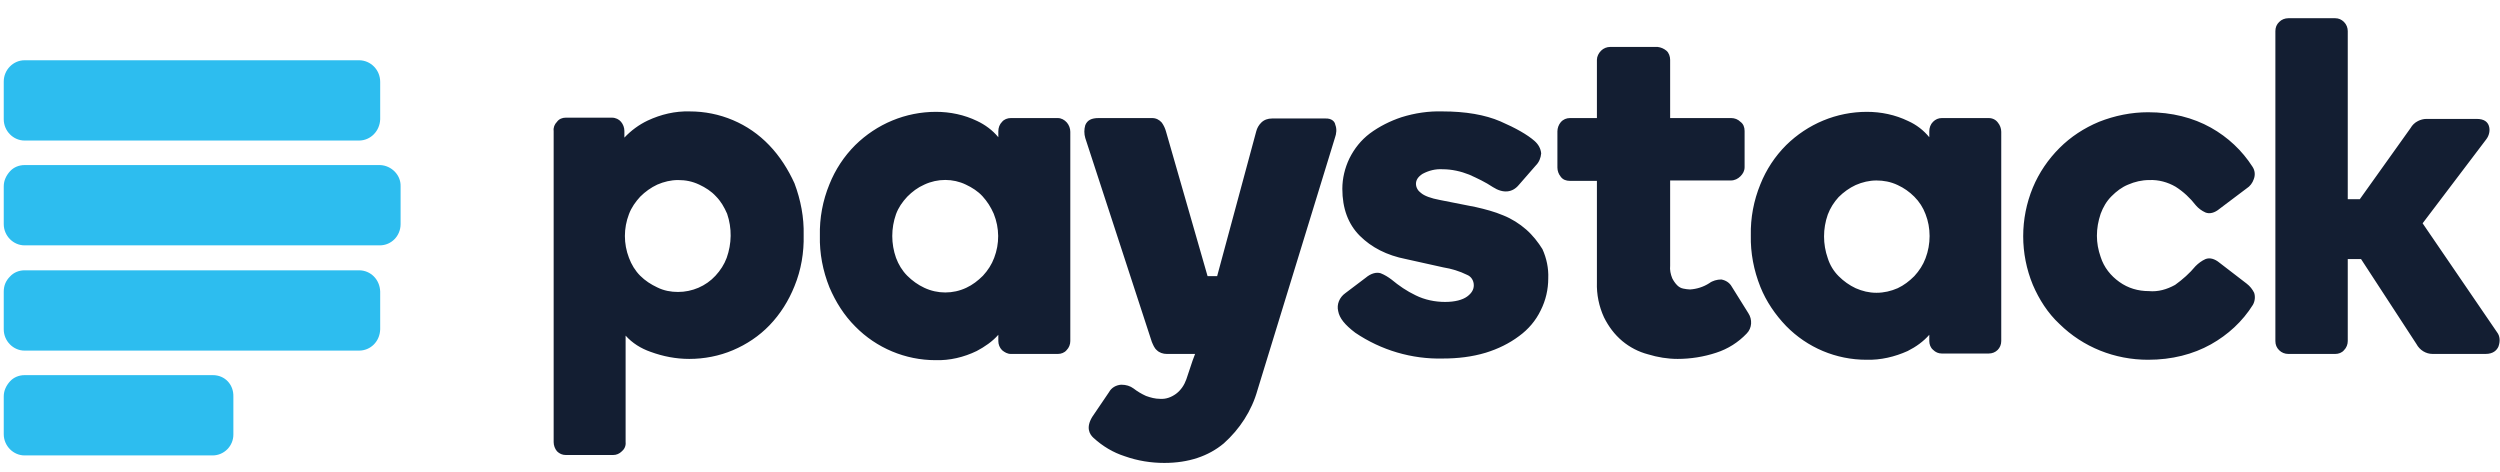
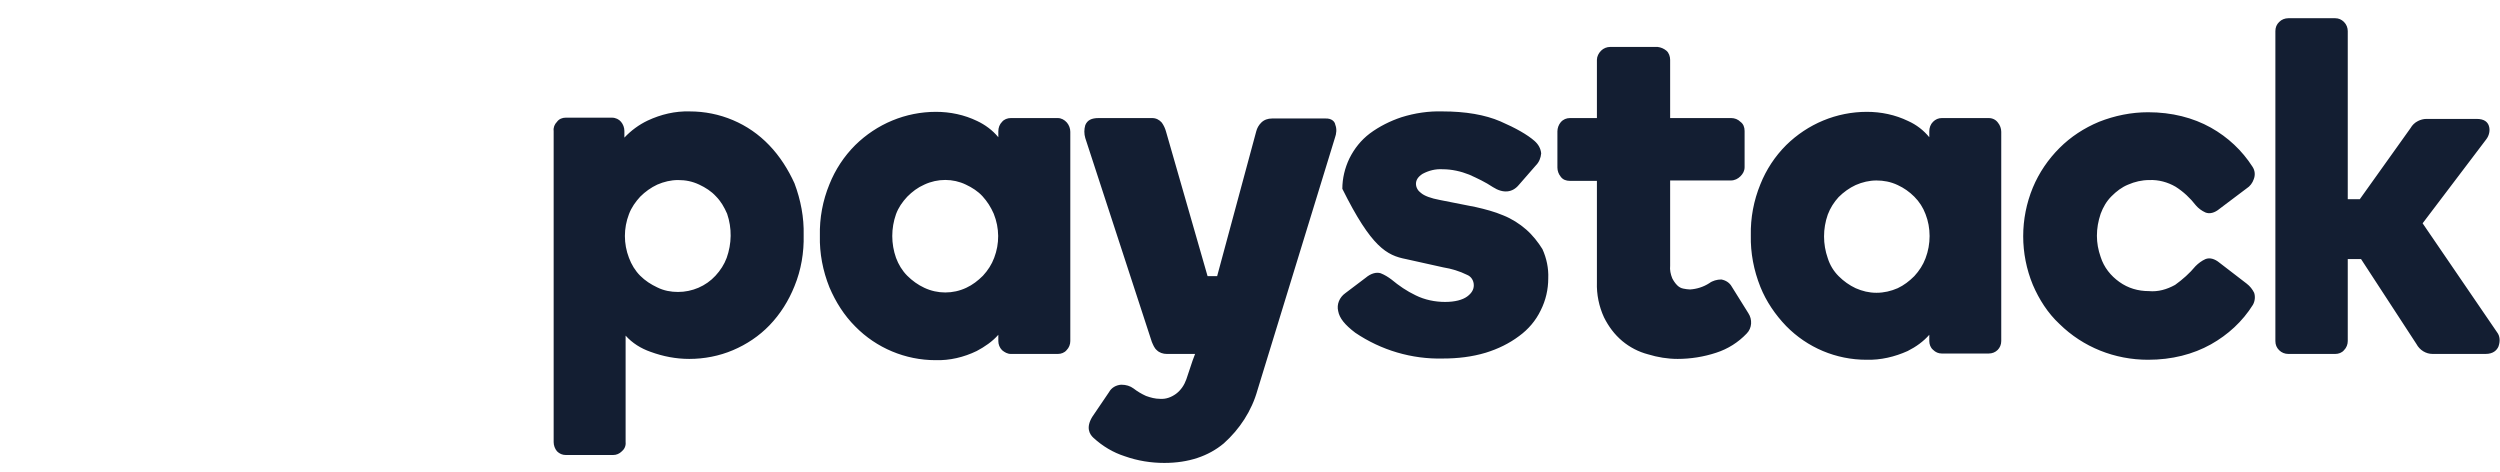
<svg xmlns="http://www.w3.org/2000/svg" width="106" height="20" viewBox="0 0 106 20" fill="none">
  <g clip-path="url(#clip0_44_480)">
-     <path d="M15.221 2.555H1.041C0.564 2.555 0.159 2.96 0.159 3.454V5.059C0.159 5.553 0.564 5.959 1.041 5.959H15.221C15.715 5.959 16.103 5.553 16.12 5.059V3.472C16.12 2.96 15.715 2.555 15.221 2.555ZM15.221 11.461H1.041C0.811 11.461 0.582 11.55 0.423 11.726C0.247 11.902 0.159 12.114 0.159 12.361V13.966C0.159 14.46 0.564 14.866 1.041 14.866H15.221C15.715 14.866 16.103 14.477 16.12 13.966V12.361C16.103 11.85 15.715 11.461 15.221 11.461ZM9.03 15.906H1.041C0.811 15.906 0.582 15.994 0.423 16.171C0.265 16.347 0.159 16.559 0.159 16.806V18.411C0.159 18.904 0.564 19.31 1.041 19.31H9.013C9.507 19.31 9.895 18.904 9.895 18.428V16.823C9.912 16.294 9.524 15.906 9.03 15.906ZM16.12 6.999H1.041C0.811 6.999 0.582 7.087 0.423 7.264C0.265 7.44 0.159 7.652 0.159 7.899V9.504C0.159 9.998 0.564 10.403 1.041 10.403H16.103C16.597 10.403 16.985 9.998 16.985 9.504V7.899C17.002 7.423 16.597 7.017 16.12 6.999Z" fill="#2DBDEF" />
-     <path d="M32.611 6.153C32.17 5.694 31.659 5.341 31.077 5.094C30.495 4.848 29.878 4.724 29.242 4.724C28.625 4.706 28.026 4.848 27.461 5.112C27.091 5.288 26.756 5.535 26.474 5.835V5.553C26.474 5.412 26.421 5.271 26.332 5.165C26.244 5.059 26.103 4.989 25.944 4.989H23.987C23.846 4.989 23.704 5.042 23.616 5.165C23.51 5.271 23.457 5.412 23.475 5.553V18.746C23.475 18.887 23.528 19.028 23.616 19.134C23.722 19.239 23.846 19.292 23.987 19.292H25.997C26.138 19.292 26.262 19.239 26.368 19.134C26.474 19.046 26.544 18.904 26.526 18.746V14.23C26.809 14.548 27.179 14.777 27.585 14.918C28.114 15.112 28.66 15.218 29.225 15.218C29.86 15.218 30.495 15.095 31.077 14.848C31.659 14.601 32.188 14.248 32.629 13.79C33.087 13.313 33.44 12.749 33.687 12.132C33.969 11.444 34.093 10.703 34.075 9.962C34.093 9.222 33.952 8.481 33.687 7.775C33.423 7.193 33.07 6.629 32.611 6.153ZM30.812 10.932C30.706 11.215 30.548 11.461 30.336 11.691C29.93 12.132 29.348 12.379 28.749 12.379C28.449 12.379 28.149 12.326 27.867 12.185C27.602 12.061 27.355 11.902 27.144 11.691C26.932 11.479 26.773 11.215 26.668 10.932C26.438 10.333 26.438 9.68 26.668 9.08C26.773 8.798 26.95 8.551 27.144 8.34C27.355 8.128 27.602 7.952 27.867 7.828C28.149 7.705 28.449 7.634 28.749 7.634C29.066 7.634 29.348 7.687 29.648 7.828C29.913 7.952 30.16 8.11 30.354 8.322C30.565 8.534 30.706 8.781 30.83 9.063C31.041 9.68 31.024 10.333 30.812 10.932ZM44.852 5.006H42.858C42.717 5.006 42.576 5.059 42.488 5.165C42.382 5.271 42.329 5.412 42.329 5.571V5.818C42.083 5.518 41.765 5.288 41.43 5.13C40.883 4.865 40.283 4.742 39.684 4.742C38.396 4.742 37.179 5.253 36.262 6.153C35.786 6.629 35.416 7.193 35.169 7.811C34.886 8.498 34.745 9.239 34.763 9.998C34.745 10.738 34.886 11.479 35.169 12.185C35.433 12.802 35.786 13.366 36.262 13.842C37.162 14.76 38.396 15.271 39.666 15.271C40.266 15.289 40.865 15.148 41.412 14.883C41.747 14.707 42.083 14.477 42.329 14.195V14.46C42.329 14.601 42.382 14.742 42.488 14.848C42.594 14.936 42.717 15.007 42.858 15.007H44.852C44.993 15.007 45.134 14.954 45.222 14.848C45.328 14.742 45.381 14.601 45.381 14.46V5.588C45.381 5.447 45.328 5.306 45.239 5.2C45.134 5.077 44.993 5.006 44.852 5.006ZM42.153 10.932C42.047 11.215 41.889 11.461 41.677 11.691C41.465 11.902 41.236 12.079 40.971 12.202C40.407 12.467 39.754 12.467 39.19 12.202C38.925 12.079 38.678 11.902 38.467 11.691C38.255 11.479 38.096 11.215 37.991 10.932C37.779 10.333 37.779 9.68 37.991 9.08C38.096 8.798 38.255 8.569 38.467 8.34C38.678 8.128 38.908 7.952 39.19 7.828C39.754 7.564 40.407 7.564 40.954 7.828C41.218 7.952 41.465 8.11 41.659 8.322C41.853 8.534 42.012 8.781 42.135 9.063C42.382 9.68 42.382 10.333 42.153 10.932ZM64.711 9.733C64.429 9.486 64.094 9.274 63.741 9.133C63.371 8.975 62.965 8.869 62.577 8.781L61.06 8.481C60.672 8.41 60.39 8.304 60.249 8.181C60.125 8.093 60.037 7.952 60.037 7.793C60.037 7.634 60.125 7.493 60.319 7.37C60.584 7.229 60.866 7.158 61.166 7.176C61.554 7.176 61.942 7.264 62.295 7.405C62.648 7.564 62.983 7.722 63.3 7.934C63.741 8.216 64.129 8.163 64.394 7.846L65.117 7.017C65.258 6.876 65.328 6.699 65.346 6.505C65.328 6.294 65.223 6.117 65.064 5.976C64.764 5.712 64.27 5.43 63.618 5.147C62.965 4.865 62.136 4.724 61.166 4.724C60.566 4.706 59.984 4.795 59.42 4.971C58.944 5.13 58.485 5.359 58.08 5.659C57.709 5.941 57.427 6.294 57.215 6.717C57.021 7.123 56.915 7.564 56.915 8.005C56.915 8.834 57.162 9.504 57.656 9.998C58.15 10.491 58.803 10.827 59.614 10.985L61.201 11.338C61.536 11.391 61.889 11.497 62.207 11.655C62.383 11.726 62.489 11.902 62.489 12.096C62.489 12.273 62.401 12.431 62.207 12.573C62.013 12.714 61.695 12.802 61.272 12.802C60.849 12.802 60.408 12.714 60.02 12.52C59.649 12.343 59.314 12.114 58.997 11.85C58.855 11.744 58.714 11.655 58.538 11.585C58.362 11.532 58.132 11.585 57.903 11.779L57.039 12.432C56.792 12.608 56.669 12.908 56.739 13.19C56.792 13.49 57.021 13.772 57.462 14.107C58.556 14.848 59.861 15.236 61.184 15.201C61.801 15.201 62.418 15.13 63 14.954C63.512 14.795 63.988 14.566 64.411 14.248C64.799 13.966 65.117 13.596 65.328 13.155C65.54 12.731 65.646 12.273 65.646 11.797C65.663 11.373 65.575 10.95 65.399 10.562C65.223 10.28 64.993 9.98 64.711 9.733ZM73.424 12.149C73.336 11.991 73.177 11.885 72.983 11.85C72.807 11.85 72.613 11.902 72.472 12.008C72.225 12.167 71.942 12.255 71.66 12.273C71.572 12.273 71.466 12.255 71.378 12.238C71.272 12.22 71.184 12.167 71.113 12.096C71.025 12.008 70.955 11.902 70.902 11.797C70.831 11.62 70.796 11.444 70.814 11.268V7.652H73.389C73.547 7.652 73.689 7.581 73.794 7.475C73.9 7.37 73.971 7.246 73.971 7.087V5.553C73.971 5.394 73.918 5.253 73.794 5.165C73.689 5.059 73.547 5.006 73.406 5.006H70.814V2.537C70.814 2.396 70.761 2.237 70.655 2.149C70.549 2.061 70.426 2.008 70.284 1.99H68.274C68.133 1.99 67.992 2.043 67.886 2.149C67.78 2.255 67.709 2.396 67.709 2.537V5.006H66.563C66.422 5.006 66.281 5.059 66.175 5.183C66.087 5.288 66.034 5.43 66.034 5.571V7.105C66.034 7.246 66.087 7.387 66.175 7.493C66.263 7.617 66.404 7.669 66.563 7.669H67.709V11.973C67.692 12.485 67.798 12.996 68.009 13.454C68.203 13.842 68.45 14.178 68.785 14.46C69.103 14.724 69.473 14.918 69.879 15.024C70.284 15.148 70.708 15.218 71.131 15.218C71.678 15.218 72.242 15.13 72.771 14.954C73.265 14.795 73.706 14.513 74.059 14.142C74.288 13.913 74.306 13.543 74.129 13.278L73.424 12.149ZM84.324 5.006H82.331C82.19 5.006 82.066 5.059 81.96 5.165C81.855 5.271 81.802 5.412 81.802 5.571V5.818C81.555 5.518 81.255 5.288 80.902 5.13C80.355 4.865 79.756 4.742 79.156 4.742C77.868 4.742 76.651 5.253 75.734 6.153C75.258 6.629 74.888 7.193 74.641 7.811C74.359 8.498 74.218 9.239 74.235 9.98C74.218 10.721 74.359 11.461 74.641 12.167C74.888 12.784 75.276 13.349 75.734 13.825C76.634 14.742 77.851 15.254 79.138 15.254C79.738 15.271 80.338 15.13 80.885 14.883C81.237 14.707 81.555 14.477 81.802 14.195V14.46C81.802 14.601 81.855 14.742 81.96 14.83C82.066 14.936 82.19 14.989 82.331 14.989H84.324C84.624 14.989 84.853 14.76 84.853 14.46V5.588C84.853 5.447 84.8 5.306 84.712 5.2C84.624 5.077 84.483 5.006 84.324 5.006ZM81.643 10.95C81.537 11.232 81.378 11.479 81.167 11.708C80.955 11.92 80.726 12.096 80.461 12.22C80.179 12.343 79.879 12.414 79.562 12.414C79.244 12.414 78.962 12.343 78.68 12.22C78.415 12.096 78.168 11.92 77.957 11.708C77.745 11.497 77.586 11.232 77.498 10.95C77.287 10.35 77.287 9.698 77.498 9.098C77.604 8.816 77.763 8.569 77.957 8.357C78.168 8.146 78.415 7.969 78.68 7.846C78.962 7.722 79.262 7.652 79.562 7.652C79.862 7.652 80.161 7.705 80.461 7.846C80.726 7.969 80.955 8.128 81.167 8.34C81.378 8.551 81.537 8.798 81.643 9.08C81.872 9.662 81.872 10.35 81.643 10.95ZM95.259 12.026L94.112 11.144C93.901 10.968 93.689 10.915 93.513 10.985C93.354 11.056 93.213 11.162 93.09 11.285C92.843 11.585 92.543 11.85 92.225 12.079C91.873 12.273 91.502 12.379 91.114 12.343C90.656 12.343 90.232 12.22 89.862 11.955C89.492 11.691 89.209 11.338 89.068 10.897C88.962 10.597 88.909 10.297 88.909 9.998C88.909 9.68 88.962 9.38 89.068 9.063C89.174 8.781 89.315 8.534 89.527 8.322C89.738 8.11 89.968 7.934 90.232 7.828C90.514 7.705 90.814 7.634 91.132 7.634C91.52 7.617 91.908 7.722 92.243 7.916C92.578 8.128 92.86 8.393 93.107 8.71C93.213 8.834 93.354 8.939 93.513 9.01C93.689 9.08 93.901 9.028 94.112 8.851L95.259 7.987C95.4 7.899 95.506 7.758 95.559 7.599C95.629 7.423 95.612 7.229 95.506 7.07C95.065 6.382 94.465 5.818 93.742 5.412C92.984 4.989 92.084 4.759 91.079 4.759C90.373 4.759 89.668 4.9 88.998 5.165C88.363 5.43 87.798 5.8 87.322 6.276C86.846 6.752 86.458 7.317 86.193 7.952C85.647 9.274 85.647 10.756 86.193 12.079C86.458 12.696 86.828 13.278 87.322 13.737C88.327 14.724 89.668 15.254 91.079 15.254C92.084 15.254 92.984 15.024 93.742 14.601C94.465 14.195 95.082 13.631 95.523 12.925C95.612 12.767 95.629 12.573 95.576 12.414C95.506 12.273 95.4 12.132 95.259 12.026ZM105.876 14.089L102.719 9.468L105.418 5.906C105.541 5.747 105.594 5.518 105.524 5.324C105.471 5.183 105.347 5.042 105.012 5.042H102.878C102.755 5.042 102.631 5.077 102.525 5.13C102.384 5.2 102.278 5.306 102.208 5.43L100.056 8.446H99.545V1.32C99.545 1.179 99.492 1.038 99.386 0.932C99.28 0.826 99.157 0.773 99.016 0.773H97.023C96.882 0.773 96.74 0.826 96.635 0.932C96.529 1.038 96.476 1.161 96.476 1.32V14.46C96.476 14.619 96.529 14.742 96.635 14.848C96.74 14.954 96.882 15.007 97.023 15.007H99.016C99.157 15.007 99.298 14.954 99.386 14.848C99.492 14.742 99.545 14.601 99.545 14.46V10.985H100.109L102.455 14.583C102.596 14.848 102.861 15.007 103.143 15.007H105.383C105.718 15.007 105.859 14.848 105.929 14.707C106.018 14.477 106 14.248 105.876 14.089ZM56.175 5.024H53.935C53.758 5.024 53.6 5.077 53.476 5.2C53.37 5.306 53.3 5.43 53.264 5.571L51.607 11.708H51.201L49.437 5.571C49.402 5.447 49.349 5.324 49.261 5.2C49.155 5.077 49.014 5.006 48.855 5.006H46.58C46.28 5.006 46.104 5.094 46.016 5.306C45.963 5.482 45.963 5.676 46.016 5.853L48.837 14.495C48.891 14.619 48.943 14.76 49.049 14.848C49.155 14.954 49.314 15.007 49.472 15.007H50.672L50.566 15.289L50.301 16.082C50.213 16.329 50.072 16.541 49.861 16.7C49.666 16.841 49.437 16.929 49.19 16.911C48.979 16.911 48.785 16.858 48.591 16.788C48.397 16.7 48.22 16.594 48.062 16.471C47.92 16.365 47.744 16.312 47.55 16.312H47.532C47.321 16.329 47.127 16.435 47.021 16.629L46.315 17.67C46.033 18.128 46.192 18.411 46.368 18.569C46.756 18.922 47.197 19.187 47.691 19.345C48.238 19.539 48.802 19.628 49.367 19.628C50.39 19.628 51.236 19.345 51.889 18.799C52.559 18.199 53.071 17.423 53.317 16.541L56.598 5.853C56.669 5.659 56.686 5.465 56.616 5.288C56.598 5.165 56.474 5.006 56.175 5.024Z" fill="#131E32" />
+     <path d="M32.611 6.153C32.17 5.694 31.659 5.341 31.077 5.094C30.495 4.848 29.878 4.724 29.242 4.724C28.625 4.706 28.026 4.848 27.461 5.112C27.091 5.288 26.756 5.535 26.474 5.835V5.553C26.474 5.412 26.421 5.271 26.332 5.165C26.244 5.059 26.103 4.989 25.944 4.989H23.987C23.846 4.989 23.704 5.042 23.616 5.165C23.51 5.271 23.457 5.412 23.475 5.553V18.746C23.475 18.887 23.528 19.028 23.616 19.134C23.722 19.239 23.846 19.292 23.987 19.292H25.997C26.138 19.292 26.262 19.239 26.368 19.134C26.474 19.046 26.544 18.904 26.526 18.746V14.23C26.809 14.548 27.179 14.777 27.585 14.918C28.114 15.112 28.66 15.218 29.225 15.218C29.86 15.218 30.495 15.095 31.077 14.848C31.659 14.601 32.188 14.248 32.629 13.79C33.087 13.313 33.44 12.749 33.687 12.132C33.969 11.444 34.093 10.703 34.075 9.962C34.093 9.222 33.952 8.481 33.687 7.775C33.423 7.193 33.07 6.629 32.611 6.153ZM30.812 10.932C30.706 11.215 30.548 11.461 30.336 11.691C29.93 12.132 29.348 12.379 28.749 12.379C28.449 12.379 28.149 12.326 27.867 12.185C27.602 12.061 27.355 11.902 27.144 11.691C26.932 11.479 26.773 11.215 26.668 10.932C26.438 10.333 26.438 9.68 26.668 9.08C26.773 8.798 26.95 8.551 27.144 8.34C27.355 8.128 27.602 7.952 27.867 7.828C28.149 7.705 28.449 7.634 28.749 7.634C29.066 7.634 29.348 7.687 29.648 7.828C29.913 7.952 30.16 8.11 30.354 8.322C30.565 8.534 30.706 8.781 30.83 9.063C31.041 9.68 31.024 10.333 30.812 10.932ZM44.852 5.006H42.858C42.717 5.006 42.576 5.059 42.488 5.165C42.382 5.271 42.329 5.412 42.329 5.571V5.818C42.083 5.518 41.765 5.288 41.43 5.13C40.883 4.865 40.283 4.742 39.684 4.742C38.396 4.742 37.179 5.253 36.262 6.153C35.786 6.629 35.416 7.193 35.169 7.811C34.886 8.498 34.745 9.239 34.763 9.998C34.745 10.738 34.886 11.479 35.169 12.185C35.433 12.802 35.786 13.366 36.262 13.842C37.162 14.76 38.396 15.271 39.666 15.271C40.266 15.289 40.865 15.148 41.412 14.883C41.747 14.707 42.083 14.477 42.329 14.195V14.46C42.329 14.601 42.382 14.742 42.488 14.848C42.594 14.936 42.717 15.007 42.858 15.007H44.852C44.993 15.007 45.134 14.954 45.222 14.848C45.328 14.742 45.381 14.601 45.381 14.46V5.588C45.381 5.447 45.328 5.306 45.239 5.2C45.134 5.077 44.993 5.006 44.852 5.006ZM42.153 10.932C42.047 11.215 41.889 11.461 41.677 11.691C41.465 11.902 41.236 12.079 40.971 12.202C40.407 12.467 39.754 12.467 39.19 12.202C38.925 12.079 38.678 11.902 38.467 11.691C38.255 11.479 38.096 11.215 37.991 10.932C37.779 10.333 37.779 9.68 37.991 9.08C38.096 8.798 38.255 8.569 38.467 8.34C38.678 8.128 38.908 7.952 39.19 7.828C39.754 7.564 40.407 7.564 40.954 7.828C41.218 7.952 41.465 8.11 41.659 8.322C41.853 8.534 42.012 8.781 42.135 9.063C42.382 9.68 42.382 10.333 42.153 10.932ZM64.711 9.733C64.429 9.486 64.094 9.274 63.741 9.133C63.371 8.975 62.965 8.869 62.577 8.781L61.06 8.481C60.672 8.41 60.39 8.304 60.249 8.181C60.125 8.093 60.037 7.952 60.037 7.793C60.037 7.634 60.125 7.493 60.319 7.37C60.584 7.229 60.866 7.158 61.166 7.176C61.554 7.176 61.942 7.264 62.295 7.405C62.648 7.564 62.983 7.722 63.3 7.934C63.741 8.216 64.129 8.163 64.394 7.846L65.117 7.017C65.258 6.876 65.328 6.699 65.346 6.505C65.328 6.294 65.223 6.117 65.064 5.976C64.764 5.712 64.27 5.43 63.618 5.147C62.965 4.865 62.136 4.724 61.166 4.724C60.566 4.706 59.984 4.795 59.42 4.971C58.944 5.13 58.485 5.359 58.08 5.659C57.709 5.941 57.427 6.294 57.215 6.717C57.021 7.123 56.915 7.564 56.915 8.005C58.15 10.491 58.803 10.827 59.614 10.985L61.201 11.338C61.536 11.391 61.889 11.497 62.207 11.655C62.383 11.726 62.489 11.902 62.489 12.096C62.489 12.273 62.401 12.431 62.207 12.573C62.013 12.714 61.695 12.802 61.272 12.802C60.849 12.802 60.408 12.714 60.02 12.52C59.649 12.343 59.314 12.114 58.997 11.85C58.855 11.744 58.714 11.655 58.538 11.585C58.362 11.532 58.132 11.585 57.903 11.779L57.039 12.432C56.792 12.608 56.669 12.908 56.739 13.19C56.792 13.49 57.021 13.772 57.462 14.107C58.556 14.848 59.861 15.236 61.184 15.201C61.801 15.201 62.418 15.13 63 14.954C63.512 14.795 63.988 14.566 64.411 14.248C64.799 13.966 65.117 13.596 65.328 13.155C65.54 12.731 65.646 12.273 65.646 11.797C65.663 11.373 65.575 10.95 65.399 10.562C65.223 10.28 64.993 9.98 64.711 9.733ZM73.424 12.149C73.336 11.991 73.177 11.885 72.983 11.85C72.807 11.85 72.613 11.902 72.472 12.008C72.225 12.167 71.942 12.255 71.66 12.273C71.572 12.273 71.466 12.255 71.378 12.238C71.272 12.22 71.184 12.167 71.113 12.096C71.025 12.008 70.955 11.902 70.902 11.797C70.831 11.62 70.796 11.444 70.814 11.268V7.652H73.389C73.547 7.652 73.689 7.581 73.794 7.475C73.9 7.37 73.971 7.246 73.971 7.087V5.553C73.971 5.394 73.918 5.253 73.794 5.165C73.689 5.059 73.547 5.006 73.406 5.006H70.814V2.537C70.814 2.396 70.761 2.237 70.655 2.149C70.549 2.061 70.426 2.008 70.284 1.99H68.274C68.133 1.99 67.992 2.043 67.886 2.149C67.78 2.255 67.709 2.396 67.709 2.537V5.006H66.563C66.422 5.006 66.281 5.059 66.175 5.183C66.087 5.288 66.034 5.43 66.034 5.571V7.105C66.034 7.246 66.087 7.387 66.175 7.493C66.263 7.617 66.404 7.669 66.563 7.669H67.709V11.973C67.692 12.485 67.798 12.996 68.009 13.454C68.203 13.842 68.45 14.178 68.785 14.46C69.103 14.724 69.473 14.918 69.879 15.024C70.284 15.148 70.708 15.218 71.131 15.218C71.678 15.218 72.242 15.13 72.771 14.954C73.265 14.795 73.706 14.513 74.059 14.142C74.288 13.913 74.306 13.543 74.129 13.278L73.424 12.149ZM84.324 5.006H82.331C82.19 5.006 82.066 5.059 81.96 5.165C81.855 5.271 81.802 5.412 81.802 5.571V5.818C81.555 5.518 81.255 5.288 80.902 5.13C80.355 4.865 79.756 4.742 79.156 4.742C77.868 4.742 76.651 5.253 75.734 6.153C75.258 6.629 74.888 7.193 74.641 7.811C74.359 8.498 74.218 9.239 74.235 9.98C74.218 10.721 74.359 11.461 74.641 12.167C74.888 12.784 75.276 13.349 75.734 13.825C76.634 14.742 77.851 15.254 79.138 15.254C79.738 15.271 80.338 15.13 80.885 14.883C81.237 14.707 81.555 14.477 81.802 14.195V14.46C81.802 14.601 81.855 14.742 81.96 14.83C82.066 14.936 82.19 14.989 82.331 14.989H84.324C84.624 14.989 84.853 14.76 84.853 14.46V5.588C84.853 5.447 84.8 5.306 84.712 5.2C84.624 5.077 84.483 5.006 84.324 5.006ZM81.643 10.95C81.537 11.232 81.378 11.479 81.167 11.708C80.955 11.92 80.726 12.096 80.461 12.22C80.179 12.343 79.879 12.414 79.562 12.414C79.244 12.414 78.962 12.343 78.68 12.22C78.415 12.096 78.168 11.92 77.957 11.708C77.745 11.497 77.586 11.232 77.498 10.95C77.287 10.35 77.287 9.698 77.498 9.098C77.604 8.816 77.763 8.569 77.957 8.357C78.168 8.146 78.415 7.969 78.68 7.846C78.962 7.722 79.262 7.652 79.562 7.652C79.862 7.652 80.161 7.705 80.461 7.846C80.726 7.969 80.955 8.128 81.167 8.34C81.378 8.551 81.537 8.798 81.643 9.08C81.872 9.662 81.872 10.35 81.643 10.95ZM95.259 12.026L94.112 11.144C93.901 10.968 93.689 10.915 93.513 10.985C93.354 11.056 93.213 11.162 93.09 11.285C92.843 11.585 92.543 11.85 92.225 12.079C91.873 12.273 91.502 12.379 91.114 12.343C90.656 12.343 90.232 12.22 89.862 11.955C89.492 11.691 89.209 11.338 89.068 10.897C88.962 10.597 88.909 10.297 88.909 9.998C88.909 9.68 88.962 9.38 89.068 9.063C89.174 8.781 89.315 8.534 89.527 8.322C89.738 8.11 89.968 7.934 90.232 7.828C90.514 7.705 90.814 7.634 91.132 7.634C91.52 7.617 91.908 7.722 92.243 7.916C92.578 8.128 92.86 8.393 93.107 8.71C93.213 8.834 93.354 8.939 93.513 9.01C93.689 9.08 93.901 9.028 94.112 8.851L95.259 7.987C95.4 7.899 95.506 7.758 95.559 7.599C95.629 7.423 95.612 7.229 95.506 7.07C95.065 6.382 94.465 5.818 93.742 5.412C92.984 4.989 92.084 4.759 91.079 4.759C90.373 4.759 89.668 4.9 88.998 5.165C88.363 5.43 87.798 5.8 87.322 6.276C86.846 6.752 86.458 7.317 86.193 7.952C85.647 9.274 85.647 10.756 86.193 12.079C86.458 12.696 86.828 13.278 87.322 13.737C88.327 14.724 89.668 15.254 91.079 15.254C92.084 15.254 92.984 15.024 93.742 14.601C94.465 14.195 95.082 13.631 95.523 12.925C95.612 12.767 95.629 12.573 95.576 12.414C95.506 12.273 95.4 12.132 95.259 12.026ZM105.876 14.089L102.719 9.468L105.418 5.906C105.541 5.747 105.594 5.518 105.524 5.324C105.471 5.183 105.347 5.042 105.012 5.042H102.878C102.755 5.042 102.631 5.077 102.525 5.13C102.384 5.2 102.278 5.306 102.208 5.43L100.056 8.446H99.545V1.32C99.545 1.179 99.492 1.038 99.386 0.932C99.28 0.826 99.157 0.773 99.016 0.773H97.023C96.882 0.773 96.74 0.826 96.635 0.932C96.529 1.038 96.476 1.161 96.476 1.32V14.46C96.476 14.619 96.529 14.742 96.635 14.848C96.74 14.954 96.882 15.007 97.023 15.007H99.016C99.157 15.007 99.298 14.954 99.386 14.848C99.492 14.742 99.545 14.601 99.545 14.46V10.985H100.109L102.455 14.583C102.596 14.848 102.861 15.007 103.143 15.007H105.383C105.718 15.007 105.859 14.848 105.929 14.707C106.018 14.477 106 14.248 105.876 14.089ZM56.175 5.024H53.935C53.758 5.024 53.6 5.077 53.476 5.2C53.37 5.306 53.3 5.43 53.264 5.571L51.607 11.708H51.201L49.437 5.571C49.402 5.447 49.349 5.324 49.261 5.2C49.155 5.077 49.014 5.006 48.855 5.006H46.58C46.28 5.006 46.104 5.094 46.016 5.306C45.963 5.482 45.963 5.676 46.016 5.853L48.837 14.495C48.891 14.619 48.943 14.76 49.049 14.848C49.155 14.954 49.314 15.007 49.472 15.007H50.672L50.566 15.289L50.301 16.082C50.213 16.329 50.072 16.541 49.861 16.7C49.666 16.841 49.437 16.929 49.19 16.911C48.979 16.911 48.785 16.858 48.591 16.788C48.397 16.7 48.22 16.594 48.062 16.471C47.92 16.365 47.744 16.312 47.55 16.312H47.532C47.321 16.329 47.127 16.435 47.021 16.629L46.315 17.67C46.033 18.128 46.192 18.411 46.368 18.569C46.756 18.922 47.197 19.187 47.691 19.345C48.238 19.539 48.802 19.628 49.367 19.628C50.39 19.628 51.236 19.345 51.889 18.799C52.559 18.199 53.071 17.423 53.317 16.541L56.598 5.853C56.669 5.659 56.686 5.465 56.616 5.288C56.598 5.165 56.474 5.006 56.175 5.024Z" fill="#131E32" />
  </g>
  <defs>
    <clipPath id="clip0_44_480">
      <rect width="106" height="18.872" fill="white" transform="translate(0 0.756)" />
    </clipPath>
  </defs>
</svg>